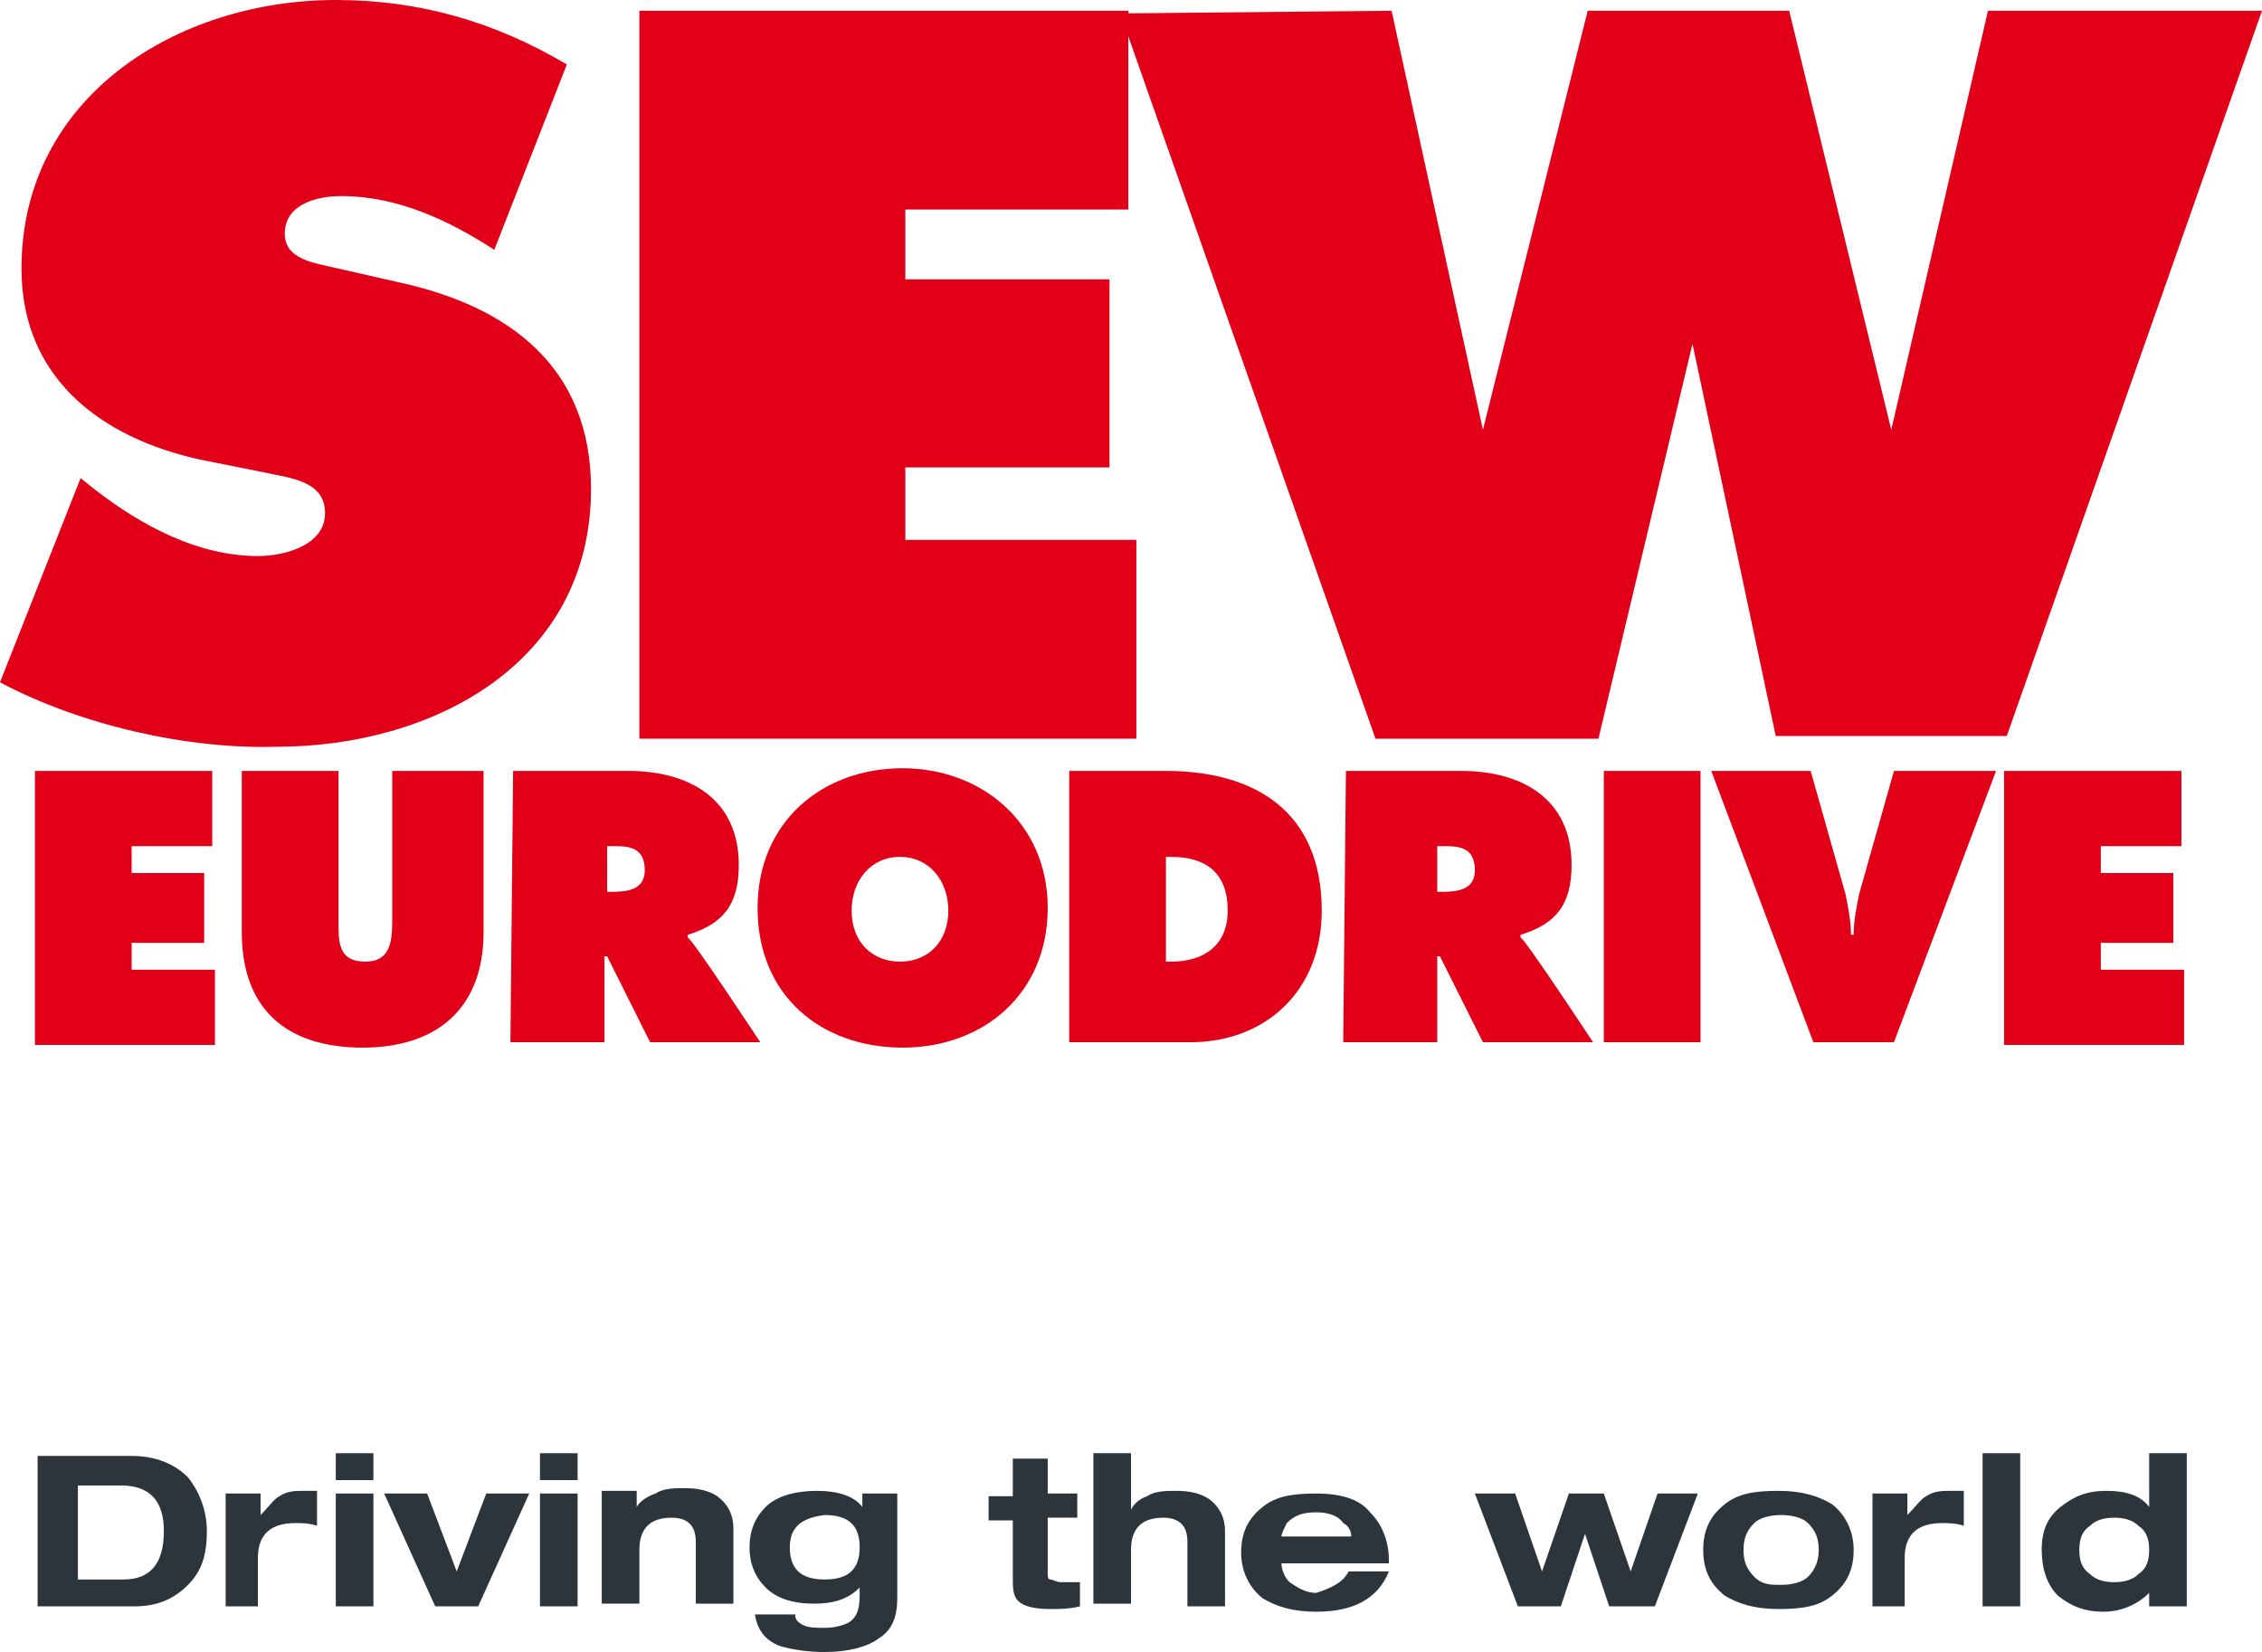
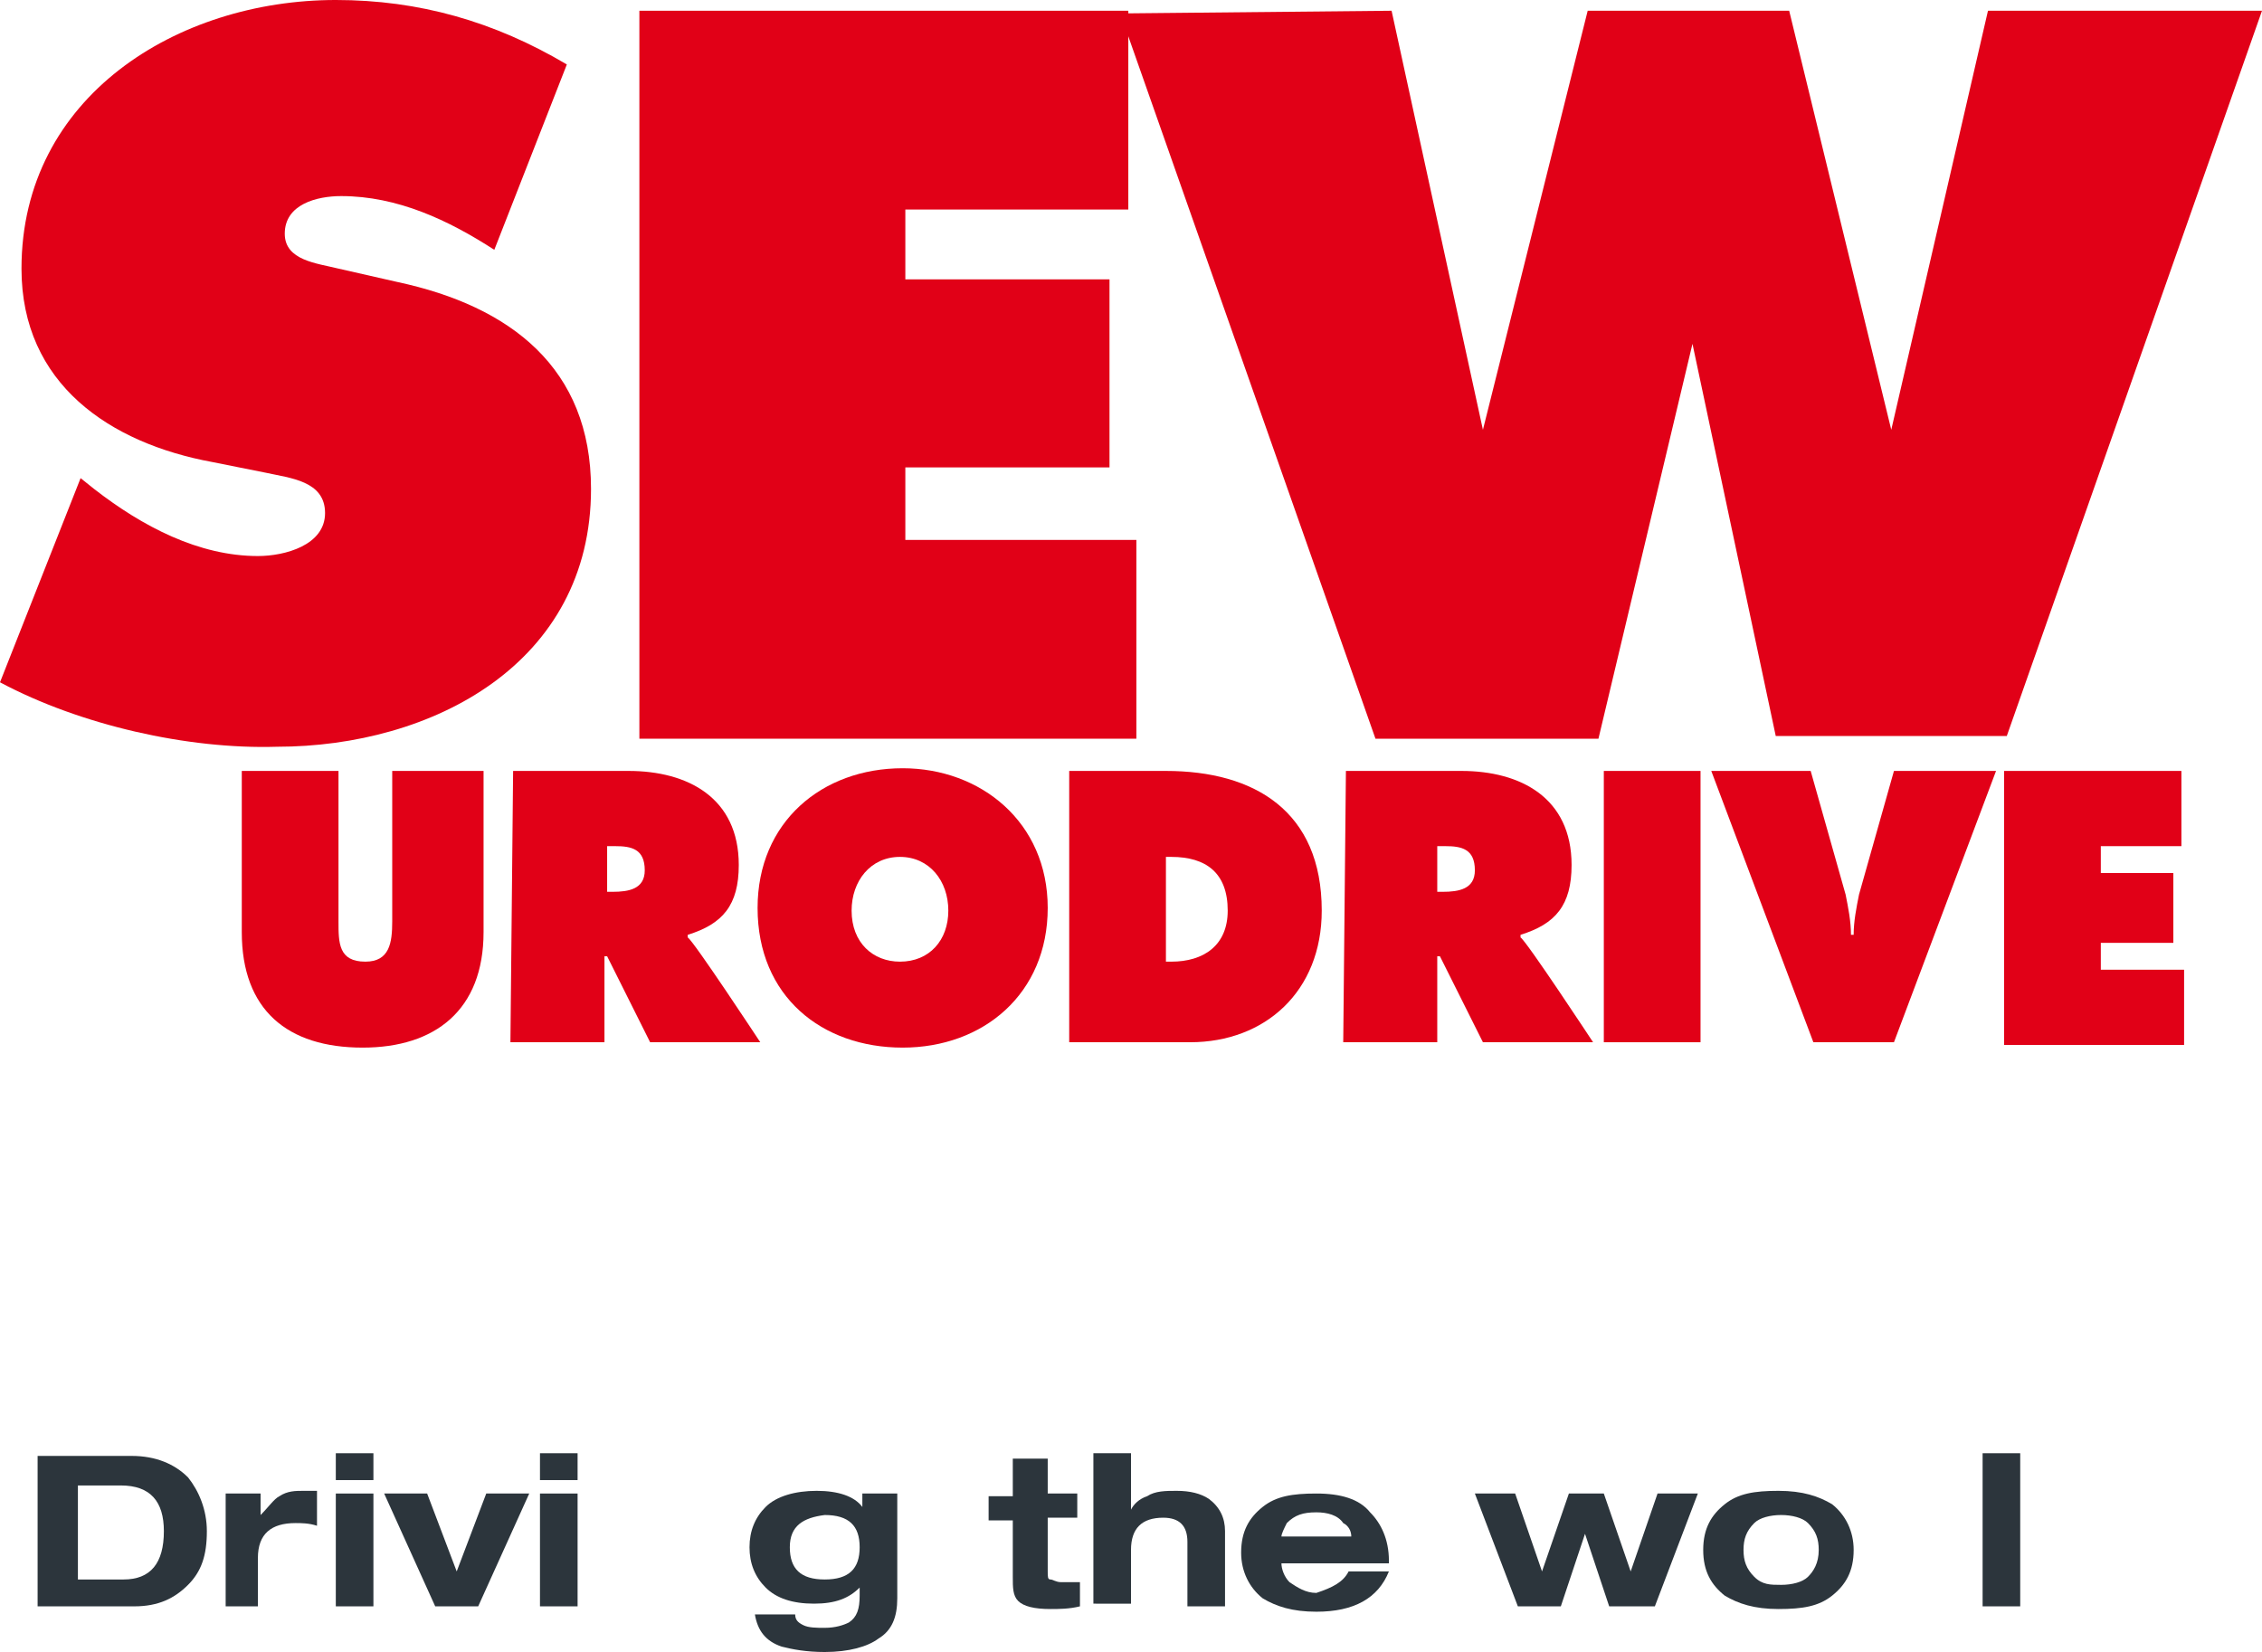
<svg xmlns="http://www.w3.org/2000/svg" version="1.1" id="Ebene_1" x="0px" y="0px" viewBox="0 0 84.2 61.5" style="enable-background:new 0 0 84.2 61.5;" xml:space="preserve">
  <style type="text/css">
	.st0{fill:#E10017;}
	.st1{enable-background:new    ;}
	.st2{fill:#2C353C;}
</style>
  <g>
-     <path class="st0" d="M1.3,28.7h6.6v2.8h-3v1h2.7v2.6H4.9v1H8v2.8H1.3V28.7z" />
    <path class="st0" d="M18,28.7v6c0,2.9-1.8,4.3-4.5,4.3C10.7,39,9,37.6,9,34.7v-6h3.6v5.6c0,0.8,0,1.5,1,1.5c0.9,0,1-0.7,1-1.5v-5.6   C14.6,28.7,18,28.7,18,28.7z" />
    <path class="st0" d="M19.1,28.7h4.3c2.2,0,4.1,1,4.1,3.5c0,1.5-0.6,2.2-1.9,2.6v0.1c0.2,0.1,2.7,3.9,2.7,3.9h-4.1l-1.6-3.2h-0.1   v3.2H19L19.1,28.7L19.1,28.7z M22.6,33.2h0.2c0.6,0,1.2-0.1,1.2-0.8c0-0.8-0.5-0.9-1.1-0.9h-0.3C22.6,31.5,22.6,33.2,22.6,33.2z" />
    <path class="st0" d="M39,33.8c0,3.2-2.4,5.2-5.4,5.2s-5.4-1.9-5.4-5.2c0-3.2,2.4-5.2,5.4-5.2C36.5,28.6,39,30.6,39,33.8z    M31.7,33.9c0,1.2,0.8,1.9,1.8,1.9c1.1,0,1.8-0.8,1.8-1.9c0-1.1-0.7-2-1.8-2C32.4,31.9,31.7,32.8,31.7,33.9z" />
    <path class="st0" d="M39.8,28.7h3.6c3.3,0,5.8,1.5,5.8,5.2c0,3-2.1,4.9-4.9,4.9h-4.5C39.8,38.8,39.8,28.7,39.8,28.7z M43.4,35.8   h0.2c1.2,0,2.1-0.6,2.1-1.9c0-1.4-0.8-2-2.1-2h-0.2V35.8z" />
    <path class="st0" d="M50.1,28.7h4.3c2.2,0,4.1,1,4.1,3.5c0,1.5-0.6,2.2-1.9,2.6v0.1c0.2,0.1,2.7,3.9,2.7,3.9h-4.1l-1.6-3.2h-0.1   v3.2H50L50.1,28.7L50.1,28.7z M53.5,33.2h0.2c0.6,0,1.2-0.1,1.2-0.8c0-0.8-0.5-0.9-1.1-0.9h-0.3C53.5,31.5,53.5,33.2,53.5,33.2z" />
    <path class="st0" d="M59.7,28.7h3.6v10.1h-3.6V28.7z" />
    <path class="st0" d="M74.3,28.7l-3.8,10.1h-3l-3.8-10.1h3.7l1.3,4.6c0.1,0.5,0.2,1,0.2,1.5H69c0-0.5,0.1-1,0.2-1.5l1.3-4.6   C70.5,28.7,74.3,28.7,74.3,28.7z" />
    <path class="st0" d="M74.6,28.7h6.6v2.8h-3v1h2.7v2.6h-2.7v1h3.1v2.8h-6.7V28.7z" />
    <path class="st0" d="M3,17.8l0.5,0.4c1.8,1.4,3.9,2.5,6.1,2.5c1,0,2.5-0.4,2.5-1.6s-1.3-1.3-2.2-1.5l-2-0.4   c-3.8-0.7-7.1-2.9-7.1-7.2c0-6.4,5.8-10,11.7-10c3.1,0,5.9,0.8,8.6,2.4l-2.7,6.9c-1.7-1.1-3.6-2-5.7-2c-0.9,0-2.1,0.3-2.1,1.4   c0,1,1.2,1.1,2,1.3l2.2,0.5c4.2,0.9,7.2,3.2,7.2,7.7c0,6.5-5.9,9.6-11.7,9.6C7,27.9,3,27,0,25.4L3,17.8z" />
    <path class="st0" d="M23.8,0.4H42v7.4h-8.3v2.6h7.6v7h-7.6v2.7h8.6v7.4H23.8V0.4z" />
    <path class="st0" d="M51.8,0.4L55.2,16l3.9-15.6h7.5L70.4,16L74,0.4h10.2l-9.5,27h-8.6L63,12.8l-3.5,14.7h-8.3l-9.5-27L51.8,0.4   L51.8,0.4z" />
  </g>
  <g class="st1">
    <path class="st2" d="M1.4,59.8v-5.6h3.5c0.9,0,1.6,0.3,2.1,0.8c0.4,0.5,0.7,1.2,0.7,2c0,0.9-0.2,1.5-0.7,2c-0.5,0.5-1.1,0.8-2,0.8   H1.4z M2.9,55.3v3.5h1.7c1,0,1.5-0.6,1.5-1.8c0-1.1-0.5-1.7-1.6-1.7H2.9z" />
    <path class="st2" d="M8.4,59.8v-4.2h1.3v0.8h0c0.3-0.3,0.5-0.6,0.7-0.7c0.3-0.2,0.6-0.2,0.9-0.2c0.2,0,0.4,0,0.5,0v1.3   c-0.3-0.1-0.6-0.1-0.8-0.1c-0.9,0-1.4,0.4-1.4,1.3v1.8H8.4z" />
    <path class="st2" d="M12.5,55.1v-1h1.4v1H12.5z M12.5,59.8v-4.2h1.4v4.2H12.5z" />
    <path class="st2" d="M16.2,59.8l-1.9-4.2h1.6l1.1,2.9l1.1-2.9h1.6l-1.9,4.2H16.2z" />
    <path class="st2" d="M20.1,55.1v-1h1.4v1H20.1z M20.1,59.8v-4.2h1.4v4.2H20.1z" />
-     <path class="st2" d="M25.9,59.8v-2.4c0-0.6-0.3-0.9-0.9-0.9c-0.8,0-1.2,0.4-1.2,1.2v2h-1.4v-4.2h1.3v0.6h0c0.1-0.2,0.4-0.4,0.7-0.5   c0.3-0.2,0.7-0.2,1.1-0.2c0.5,0,0.9,0.1,1.2,0.3c0.4,0.3,0.6,0.7,0.6,1.2v2.8H25.9z" />
    <path class="st2" d="M32.1,56.1v-0.5h1.3v3.9c0,0.7-0.2,1.2-0.7,1.5c-0.4,0.3-1.1,0.5-2,0.5c-0.7,0-1.2-0.1-1.6-0.2   c-0.6-0.2-0.9-0.6-1-1.2h1.5c0,0.2,0.1,0.3,0.3,0.4c0.2,0.1,0.5,0.1,0.8,0.1c0.4,0,0.7-0.1,0.9-0.2c0.3-0.2,0.4-0.5,0.4-1v-0.3   c-0.4,0.4-0.9,0.6-1.7,0.6c-0.8,0-1.4-0.2-1.8-0.6c-0.4-0.4-0.6-0.9-0.6-1.5c0-0.6,0.2-1.1,0.6-1.5c0.4-0.4,1.1-0.6,1.9-0.6   C31.2,55.5,31.8,55.7,32.1,56.1L32.1,56.1z M29.4,57.6c0,0.8,0.4,1.2,1.3,1.2c0.9,0,1.3-0.4,1.3-1.2c0-0.8-0.4-1.2-1.3-1.2   C29.9,56.5,29.4,56.8,29.4,57.6z" />
    <path class="st2" d="M37.7,55.6v-1.3H39v1.3h1.1v0.9H39v2c0,0.2,0,0.3,0.1,0.3s0.2,0.1,0.4,0.1c0.2,0,0.4,0,0.7,0v0.9   c-0.4,0.1-0.8,0.1-1.1,0.1c-0.6,0-1-0.1-1.2-0.3c-0.2-0.2-0.2-0.5-0.2-0.9v-2.1h-0.9v-0.9H37.7z" />
    <path class="st2" d="M40.7,59.8v-5.7h1.4v2.1c0.1-0.2,0.3-0.4,0.6-0.5c0.3-0.2,0.7-0.2,1.1-0.2c0.5,0,0.9,0.1,1.2,0.3   c0.4,0.3,0.6,0.7,0.6,1.2v2.8h-1.4v-2.4c0-0.6-0.3-0.9-0.9-0.9c-0.8,0-1.2,0.4-1.2,1.2v2H40.7z" />
    <path class="st2" d="M50.2,58.5h1.5C51.3,59.5,50.4,60,49,60c-0.9,0-1.5-0.2-2-0.5c-0.5-0.4-0.8-1-0.8-1.7c0-0.8,0.3-1.3,0.8-1.7   c0.5-0.4,1.1-0.5,2-0.5c0.9,0,1.6,0.2,2,0.7c0.4,0.4,0.7,1,0.7,1.8v0.1h-4v0c0,0.2,0.1,0.5,0.3,0.7c0.3,0.2,0.6,0.4,1,0.4   C49.6,59.1,50,58.9,50.2,58.5z M47.7,57.2h2.6v0c0-0.2-0.1-0.4-0.3-0.5c-0.2-0.3-0.6-0.4-1-0.4c-0.5,0-0.8,0.1-1.1,0.4   C47.8,56.9,47.7,57.1,47.7,57.2L47.7,57.2z" />
    <path class="st2" d="M56.5,59.8l-1.6-4.2h1.5l1,2.9h0l1-2.9h1.3l1,2.9h0l1-2.9h1.5l-1.6,4.2h-1.7L59,57.1h0l-0.9,2.7H56.5z" />
    <path class="st2" d="M63.4,57.7c0-0.8,0.3-1.3,0.8-1.7c0.5-0.4,1.1-0.5,2-0.5c0.9,0,1.5,0.2,2,0.5c0.5,0.4,0.8,1,0.8,1.7   c0,0.8-0.3,1.3-0.8,1.7c-0.5,0.4-1.1,0.5-2,0.5c-0.9,0-1.5-0.2-2-0.5C63.7,59,63.4,58.5,63.4,57.7z M64.9,57.7c0,0.4,0.1,0.7,0.4,1   s0.6,0.3,1,0.3c0.4,0,0.8-0.1,1-0.3s0.4-0.5,0.4-1c0-0.4-0.1-0.7-0.4-1c-0.2-0.2-0.6-0.3-1-0.3c-0.4,0-0.8,0.1-1,0.3   C65,57,64.9,57.3,64.9,57.7z" />
-     <path class="st2" d="M69.7,59.8v-4.2h1.3v0.8h0c0.3-0.3,0.5-0.6,0.7-0.7c0.3-0.2,0.6-0.2,0.9-0.2c0.2,0,0.4,0,0.5,0v1.3   c-0.3-0.1-0.6-0.1-0.8-0.1c-0.9,0-1.4,0.4-1.4,1.3v1.8H69.7z" />
    <path class="st2" d="M73.8,59.8v-5.7h1.4v5.7H73.8z" />
-     <path class="st2" d="M80,59.8v-0.5h0C79.6,59.7,79,60,78.3,60c-0.7,0-1.2-0.2-1.7-0.6C76.2,59,76,58.4,76,57.7   c0-0.7,0.2-1.2,0.7-1.6s1-0.6,1.7-0.6c0.8,0,1.3,0.2,1.6,0.6v-2h1.4v5.7H80z M77.4,57.7c0,0.4,0.1,0.7,0.4,0.9   c0.2,0.2,0.5,0.3,0.9,0.3c0.4,0,0.7-0.1,0.9-0.3c0.3-0.2,0.4-0.5,0.4-0.9c0-0.4-0.1-0.7-0.4-0.9c-0.2-0.2-0.5-0.3-0.9-0.3   c-0.4,0-0.7,0.1-0.9,0.3C77.5,57,77.4,57.3,77.4,57.7z" />
  </g>
</svg>